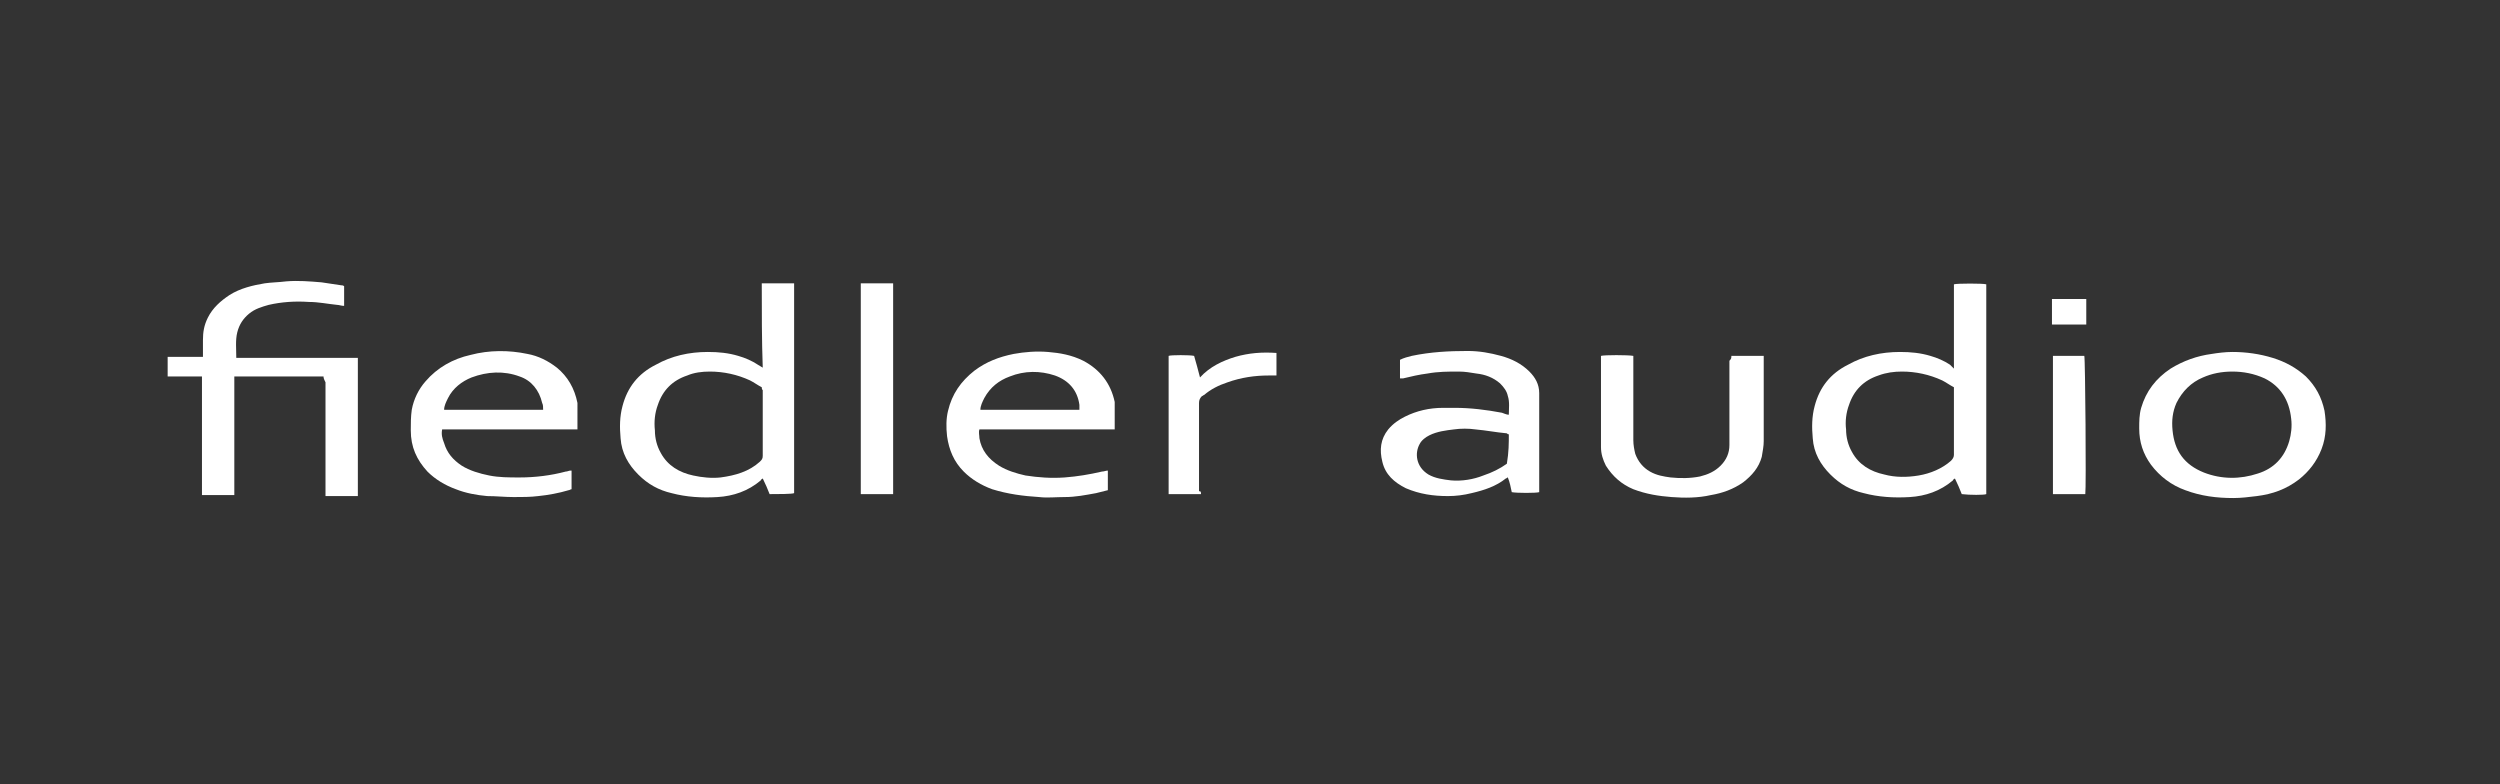
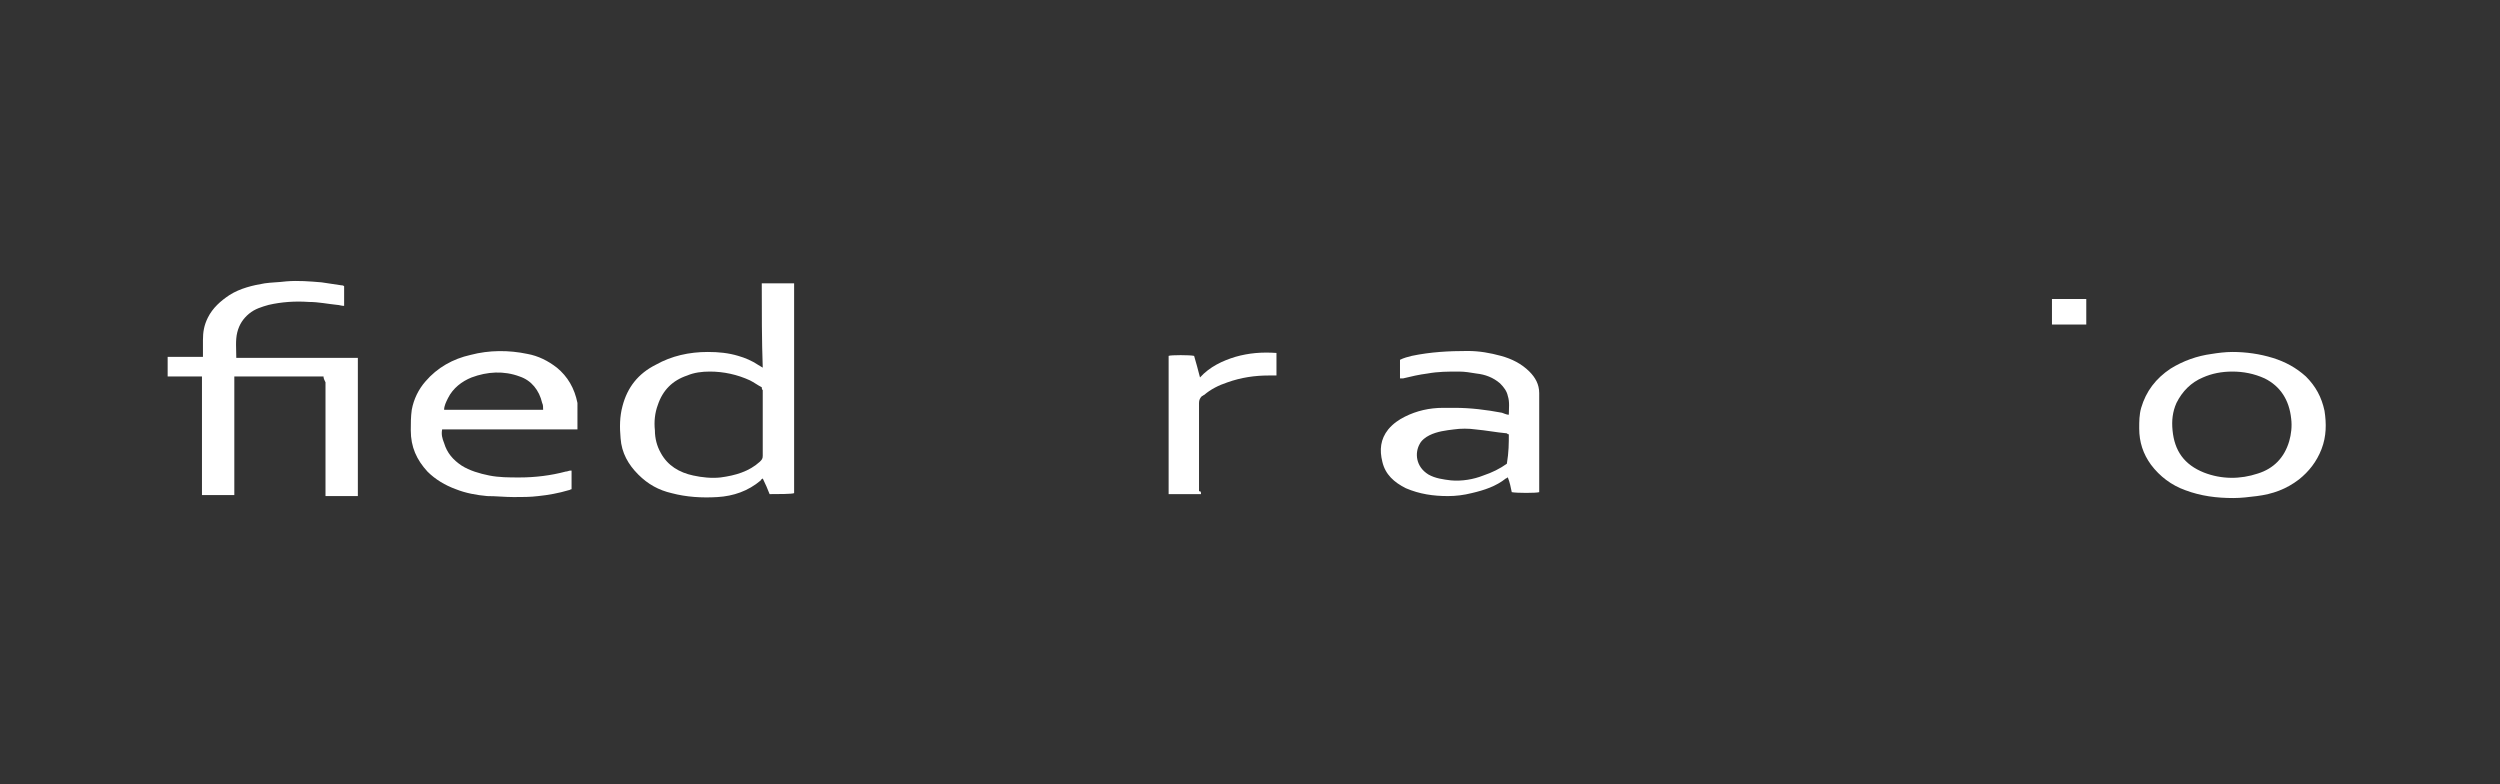
<svg xmlns="http://www.w3.org/2000/svg" xml:space="preserve" style="enable-background:new 0 0 255 80;" viewBox="0 0 255 80" y="0px" x="0px" version="1.1">
  <rect x="0" y="0" width="255" height="80" fill="#333333" stroke="none" />
  <style type="text/css">
	.st0{fill:#FFFFFF;}
</style>
  <g id="Layer_1">
</g>
  <g id="fiedler_logo">
    <g>
      <path d="M33,38.4c-3,0-6,0-9.1,0c0,4,0,8,0,12.1c-1.1,0-2.2,0-3.3,0c0-4,0-8,0-12.1c-1.2,0-2.3,0-3.5,0    c0-0.7,0-1.3,0-2c0.6,0,1.2,0,1.8,0c0.6,0,1.2,0,1.8,0c0-0.1,0-0.2,0-0.3c0-0.5,0-1,0-1.4c0-0.8,0.1-1.5,0.5-2.3    c0.5-1,1.3-1.7,2.2-2.3c1.1-0.7,2.4-1,3.6-1.2c0.7-0.1,1.4-0.1,2.2-0.2c1.2-0.1,2.4,0,3.6,0.1c0.7,0.1,1.3,0.2,2,0.3    c0.1,0,0.2,0,0.3,0.1c0,0.7,0,1.3,0,2c-0.3,0-0.5-0.1-0.7-0.1c-1-0.1-1.9-0.3-2.9-0.3c-1.4-0.1-2.8,0-4.1,0.3    c-0.7,0.2-1.4,0.4-2,0.9c-0.6,0.5-1,1.1-1.2,1.9c-0.2,0.8-0.1,1.7-0.1,2.6c4.1,0,8.2,0,12.4,0c0,4.7,0,9.4,0,14.1    c-1.1,0-2.2,0-3.3,0c0-0.1,0-0.3,0-0.4c0-3.7,0-7.5,0-11.2C33,38.6,33,38.5,33,38.4z" class="st0" />
      <path d="M77.7,28.9c1.1,0,2.2,0,3.3,0c0,0,0,0,0,0c0,0,0,0,0,0c0,0.1,0,0.2,0,0.3c0,7,0,14.1,0,21.1    c-0.2,0.1-1.7,0.1-2.5,0.1c-0.2-0.5-0.4-1-0.7-1.6c-0.1,0.1-0.2,0.1-0.2,0.2c-1.3,1.1-2.8,1.6-4.4,1.7c-1.6,0.1-3.2,0-4.7-0.4    c-1.3-0.3-2.4-0.9-3.4-1.9c-1-1-1.7-2.2-1.8-3.7c-0.1-1.1-0.1-2.2,0.2-3.3c0.5-1.9,1.6-3.3,3.4-4.2c1.6-0.9,3.4-1.3,5.3-1.3    c1.1,0,2.1,0.1,3.1,0.4c0.7,0.2,1.4,0.5,2,0.9c0.2,0.1,0.3,0.2,0.5,0.3C77.7,34.7,77.7,31.8,77.7,28.9z M77.7,39.5    c-0.4-0.2-0.8-0.5-1.2-0.7c-1.3-0.6-2.7-0.9-4.1-0.9c-0.8,0-1.6,0.1-2.3,0.4c-1.5,0.5-2.5,1.5-3,3c-0.3,0.8-0.4,1.7-0.3,2.6    c0,0.8,0.2,1.6,0.6,2.3c0.7,1.3,1.9,2,3.3,2.3c0.9,0.2,1.9,0.3,2.8,0.2c1.5-0.2,2.9-0.6,4-1.6c0.2-0.2,0.3-0.3,0.3-0.6    c0-2.2,0-4.5,0-6.7C77.7,39.7,77.7,39.6,77.7,39.5z" class="st0" />
-       <path d="M199.3,37.6c0-2.9,0-5.8,0-8.6c0.3-0.1,3-0.1,3.3,0c0,7.1,0,14.3,0,21.4c-0.2,0.1-1.7,0.1-2.5,0    c-0.2-0.5-0.4-1-0.7-1.6c-0.1,0.1-0.2,0.1-0.2,0.2c-1.3,1.1-2.8,1.6-4.4,1.7c-1.6,0.1-3.2,0-4.7-0.4c-1.3-0.3-2.4-0.9-3.4-1.9    c-1-1-1.7-2.2-1.8-3.7c-0.1-1.1-0.1-2.2,0.2-3.3c0.5-1.9,1.6-3.3,3.4-4.2c1.6-0.9,3.4-1.3,5.3-1.3c1.1,0,2.1,0.1,3.1,0.4    c0.7,0.2,1.4,0.5,2,0.9C199,37.3,199.1,37.4,199.3,37.6z M199.3,39.5c-0.4-0.2-0.8-0.5-1.2-0.7c-1.3-0.6-2.7-0.9-4.1-0.9    c-0.8,0-1.6,0.1-2.4,0.4c-1.5,0.5-2.5,1.5-3,3c-0.3,0.8-0.4,1.7-0.3,2.5c0,0.8,0.2,1.6,0.6,2.3c0.7,1.3,1.9,2,3.3,2.3    c1.1,0.3,2.3,0.3,3.5,0.1c1.2-0.2,2.4-0.7,3.3-1.5c0.2-0.2,0.3-0.4,0.3-0.6c0-2.2,0-4.4,0-6.6C199.3,39.8,199.3,39.7,199.3,39.5z" class="st0" />
      <path d="M58.9,43.8c-4.6,0-9.2,0-13.8,0c-0.1,0.5,0,0.9,0.2,1.4c0.3,1,0.9,1.7,1.8,2.3c0.8,0.5,1.8,0.8,2.8,1    c1,0.2,2,0.2,3.1,0.2c1.6,0,3.2-0.2,4.7-0.6c0.2,0,0.3-0.1,0.5-0.1c0,0,0,0,0.1,0c0,0.6,0,1.2,0,1.9c-0.1,0-0.2,0.1-0.3,0.1    c-1,0.3-2.1,0.5-3.1,0.6c-0.8,0.1-1.6,0.1-2.5,0.1c-0.9,0-1.8-0.1-2.7-0.1c-1.1-0.1-2.2-0.3-3.2-0.7c-1.1-0.4-2.1-1-2.9-1.8    c-1.1-1.2-1.7-2.5-1.7-4.2c0-0.7,0-1.4,0.1-2.1c0.2-1.1,0.7-2.1,1.4-2.9c1.2-1.4,2.8-2.3,4.6-2.7c1.9-0.5,3.9-0.5,5.8-0.1    c1.1,0.2,2.1,0.7,3,1.4c1.1,0.9,1.8,2.1,2.1,3.6C58.9,42,58.9,42.9,58.9,43.8z M55.4,41.8c0-0.3,0-0.5-0.1-0.7    c-0.3-1.3-1.1-2.3-2.3-2.7c-1.6-0.6-3.3-0.5-4.9,0.1c-1,0.4-1.9,1.1-2.4,2.1c-0.2,0.4-0.4,0.8-0.4,1.2    C48.6,41.8,52,41.8,55.4,41.8z" class="st0" />
-       <path d="M113.7,43.8c-4.6,0-9.2,0-13.8,0c-0.1,0.3,0,0.6,0,0.9c0.2,1.2,0.9,2.1,2,2.8c0.8,0.5,1.8,0.8,2.7,1    c1.3,0.2,2.6,0.3,4,0.2c1.3-0.1,2.5-0.3,3.8-0.6c0.2,0,0.4-0.1,0.6-0.1c0,0.7,0,1.3,0,2c-0.4,0.1-0.8,0.2-1.2,0.3    c-1.1,0.2-2.1,0.4-3.2,0.4c-0.9,0-1.8,0.1-2.6,0c-1.6-0.1-3.2-0.3-4.8-0.8c-1.1-0.4-2.1-1-2.9-1.8c-1-1-1.5-2.2-1.7-3.6    c-0.1-0.9-0.1-1.8,0.1-2.6c0.4-1.7,1.3-3,2.7-4.1c1.2-0.9,2.5-1.4,4-1.7c1.1-0.2,2.3-0.3,3.5-0.2c1.2,0.1,2.4,0.3,3.6,0.9    c1.7,0.9,2.8,2.3,3.2,4.2C113.7,41.9,113.7,42.9,113.7,43.8z M110.1,41.8c0-0.2,0-0.3,0-0.5c-0.2-1.5-1.1-2.5-2.5-3    c-1.5-0.5-3.1-0.5-4.6,0.1c-1.1,0.4-2,1.1-2.6,2.2c-0.2,0.4-0.4,0.8-0.4,1.2C103.4,41.8,106.8,41.8,110.1,41.8z" class="st0" />
      <path d="M153.9,42.3c0-0.6,0.1-1.3-0.1-1.9c-0.1-0.5-0.4-0.9-0.8-1.3c-0.7-0.6-1.5-0.9-2.4-1    c-0.6-0.1-1.2-0.2-1.8-0.2c-1.1,0-2.1,0-3.2,0.2c-0.8,0.1-1.7,0.3-2.5,0.5c-0.1,0-0.2,0-0.3,0c0-0.7,0-1.3,0-1.9    c0.4-0.2,0.8-0.3,1.2-0.4c1.9-0.4,3.8-0.5,5.7-0.5c1.2,0,2.3,0.2,3.4,0.5c1.1,0.3,2.1,0.8,2.9,1.6c0.6,0.6,1,1.3,1,2.2    c0,0.3,0,0.6,0,0.8c0,3,0,5.9,0,8.9c0,0.1,0,0.3,0,0.4c-0.3,0.1-2.3,0.1-2.8,0c-0.1-0.5-0.2-1-0.4-1.5c-0.1,0-0.1,0.1-0.2,0.1    c-1,0.8-2.2,1.2-3.5,1.5c-0.8,0.2-1.6,0.3-2.4,0.3c-1.5,0-2.9-0.2-4.3-0.8c-1.2-0.6-2.1-1.4-2.4-2.7c-0.3-1.2-0.2-2.3,0.6-3.3    c0.5-0.6,1.1-1,1.7-1.3c1.2-0.6,2.5-0.9,3.9-0.9c0.4,0,0.8,0,1.2,0c1.6,0,3.2,0.2,4.8,0.5C153.7,42.3,153.8,42.3,153.9,42.3z     M153.9,44.3c-0.1,0-0.1,0-0.2-0.1c-1.1-0.1-2.1-0.3-3.2-0.4c-0.7-0.1-1.5-0.1-2.2,0c-0.8,0.1-1.7,0.2-2.5,0.6    c-0.4,0.2-0.8,0.5-1,0.9c-0.5,0.9-0.4,2.3,0.9,3.1c0.7,0.4,1.5,0.5,2.3,0.6c1.1,0.1,2.3-0.1,3.3-0.5c0.9-0.3,1.7-0.7,2.4-1.2    C153.9,46.1,153.9,45.2,153.9,44.3z" class="st0" />
      <path d="M227.7,35.9c1.4,0,2.8,0.2,4.1,0.6c1.3,0.4,2.4,1,3.4,1.9c1,1,1.6,2.1,1.9,3.5c0.2,1.3,0.2,2.6-0.3,3.9    c-0.5,1.3-1.3,2.3-2.3,3.1c-1.3,1-2.7,1.5-4.3,1.7c-0.8,0.1-1.6,0.2-2.4,0.2c-1.7,0-3.3-0.2-4.9-0.8c-1.4-0.5-2.6-1.4-3.5-2.6    c-0.8-1.1-1.2-2.3-1.2-3.7c0-0.7,0-1.4,0.2-2.1c0.5-1.7,1.5-3,3-4c1.3-0.8,2.7-1.3,4.2-1.5C226.2,36,227,35.9,227.7,35.9z     M227.7,37.9c-1.1,0-2.1,0.2-3,0.6c-1.2,0.5-2.1,1.4-2.7,2.6c-0.4,0.9-0.5,1.8-0.4,2.8c0.2,2.1,1.2,3.5,3.2,4.3    c1.8,0.7,3.7,0.7,5.5,0.1c1.6-0.5,2.7-1.6,3.2-3.3c0.2-0.7,0.3-1.5,0.2-2.3c-0.2-1.9-1.1-3.3-2.7-4.1    C229.9,38.1,228.8,37.9,227.7,37.9z" class="st0" />
-       <path d="M176.6,36.3c1.1,0,2.2,0,3.3,0c0,0.1,0,0.2,0,0.3c0,2.8,0,5.6,0,8.4c0,0.5-0.1,1-0.2,1.6    c-0.3,1.1-1,1.9-1.9,2.6c-1,0.7-2.1,1.1-3.3,1.3c-1.3,0.3-2.7,0.3-4,0.2c-1.3-0.1-2.6-0.3-3.9-0.8c-1.2-0.5-2.1-1.3-2.8-2.4    c-0.3-0.6-0.5-1.2-0.5-1.9c0-0.3,0-0.6,0-0.9c0-2.7,0-5.3,0-8c0-0.1,0-0.3,0-0.4c0.3-0.1,2.8-0.1,3.3,0c0,0.1,0,0.3,0,0.4    c0,2.7,0,5.4,0,8.2c0,0.5,0.1,1,0.2,1.4c0.3,0.8,0.8,1.4,1.5,1.8c0.7,0.4,1.4,0.5,2.1,0.6c1,0.1,2,0.1,3-0.1    c0.8-0.2,1.5-0.5,2.1-1.1c0.6-0.6,0.9-1.3,0.9-2.1c0-2.9,0-5.7,0-8.6C176.6,36.6,176.6,36.5,176.6,36.3z" class="st0" />
-       <path d="M91.1,50.4c-1.1,0-2.2,0-3.3,0c0-7.2,0-14.3,0-21.5c1.1,0,2.2,0,3.3,0C91.1,36.1,91.1,43.2,91.1,50.4z" class="st0" />
      <path d="M122.5,50.4c-1.1,0-2.2,0-3.3,0c0-4.7,0-9.4,0-14.1c0.2-0.1,2.2-0.1,2.6,0c0.2,0.7,0.4,1.4,0.6,2.2    c1-1.1,2.3-1.7,3.6-2.1c1.4-0.4,2.7-0.5,4.2-0.4c0,0.7,0,1.5,0,2.3c-0.3,0-0.5,0-0.8,0c-1.4,0-2.8,0.2-4.2,0.7    c-0.9,0.3-1.7,0.7-2.4,1.3c-0.1,0-0.1,0.1-0.2,0.1c-0.2,0.2-0.3,0.4-0.3,0.7c0,3,0,6,0,9C122.5,50.1,122.5,50.2,122.5,50.4z" class="st0" />
-       <path d="M212.7,50.4c-1.1,0-2.2,0-3.3,0c0-4.7,0-9.4,0-14.1c1.1,0,2.2,0,3.2,0C212.7,36.6,212.8,49.9,212.7,50.4z" class="st0" />
      <path d="M209.3,33.1c0-0.9,0-1.7,0-2.6c1.2,0,2.3,0,3.5,0c0,0.9,0,1.7,0,2.6C211.6,33.1,210.5,33.1,209.3,33.1z" class="st0" />
    </g>
  </g>
</svg>